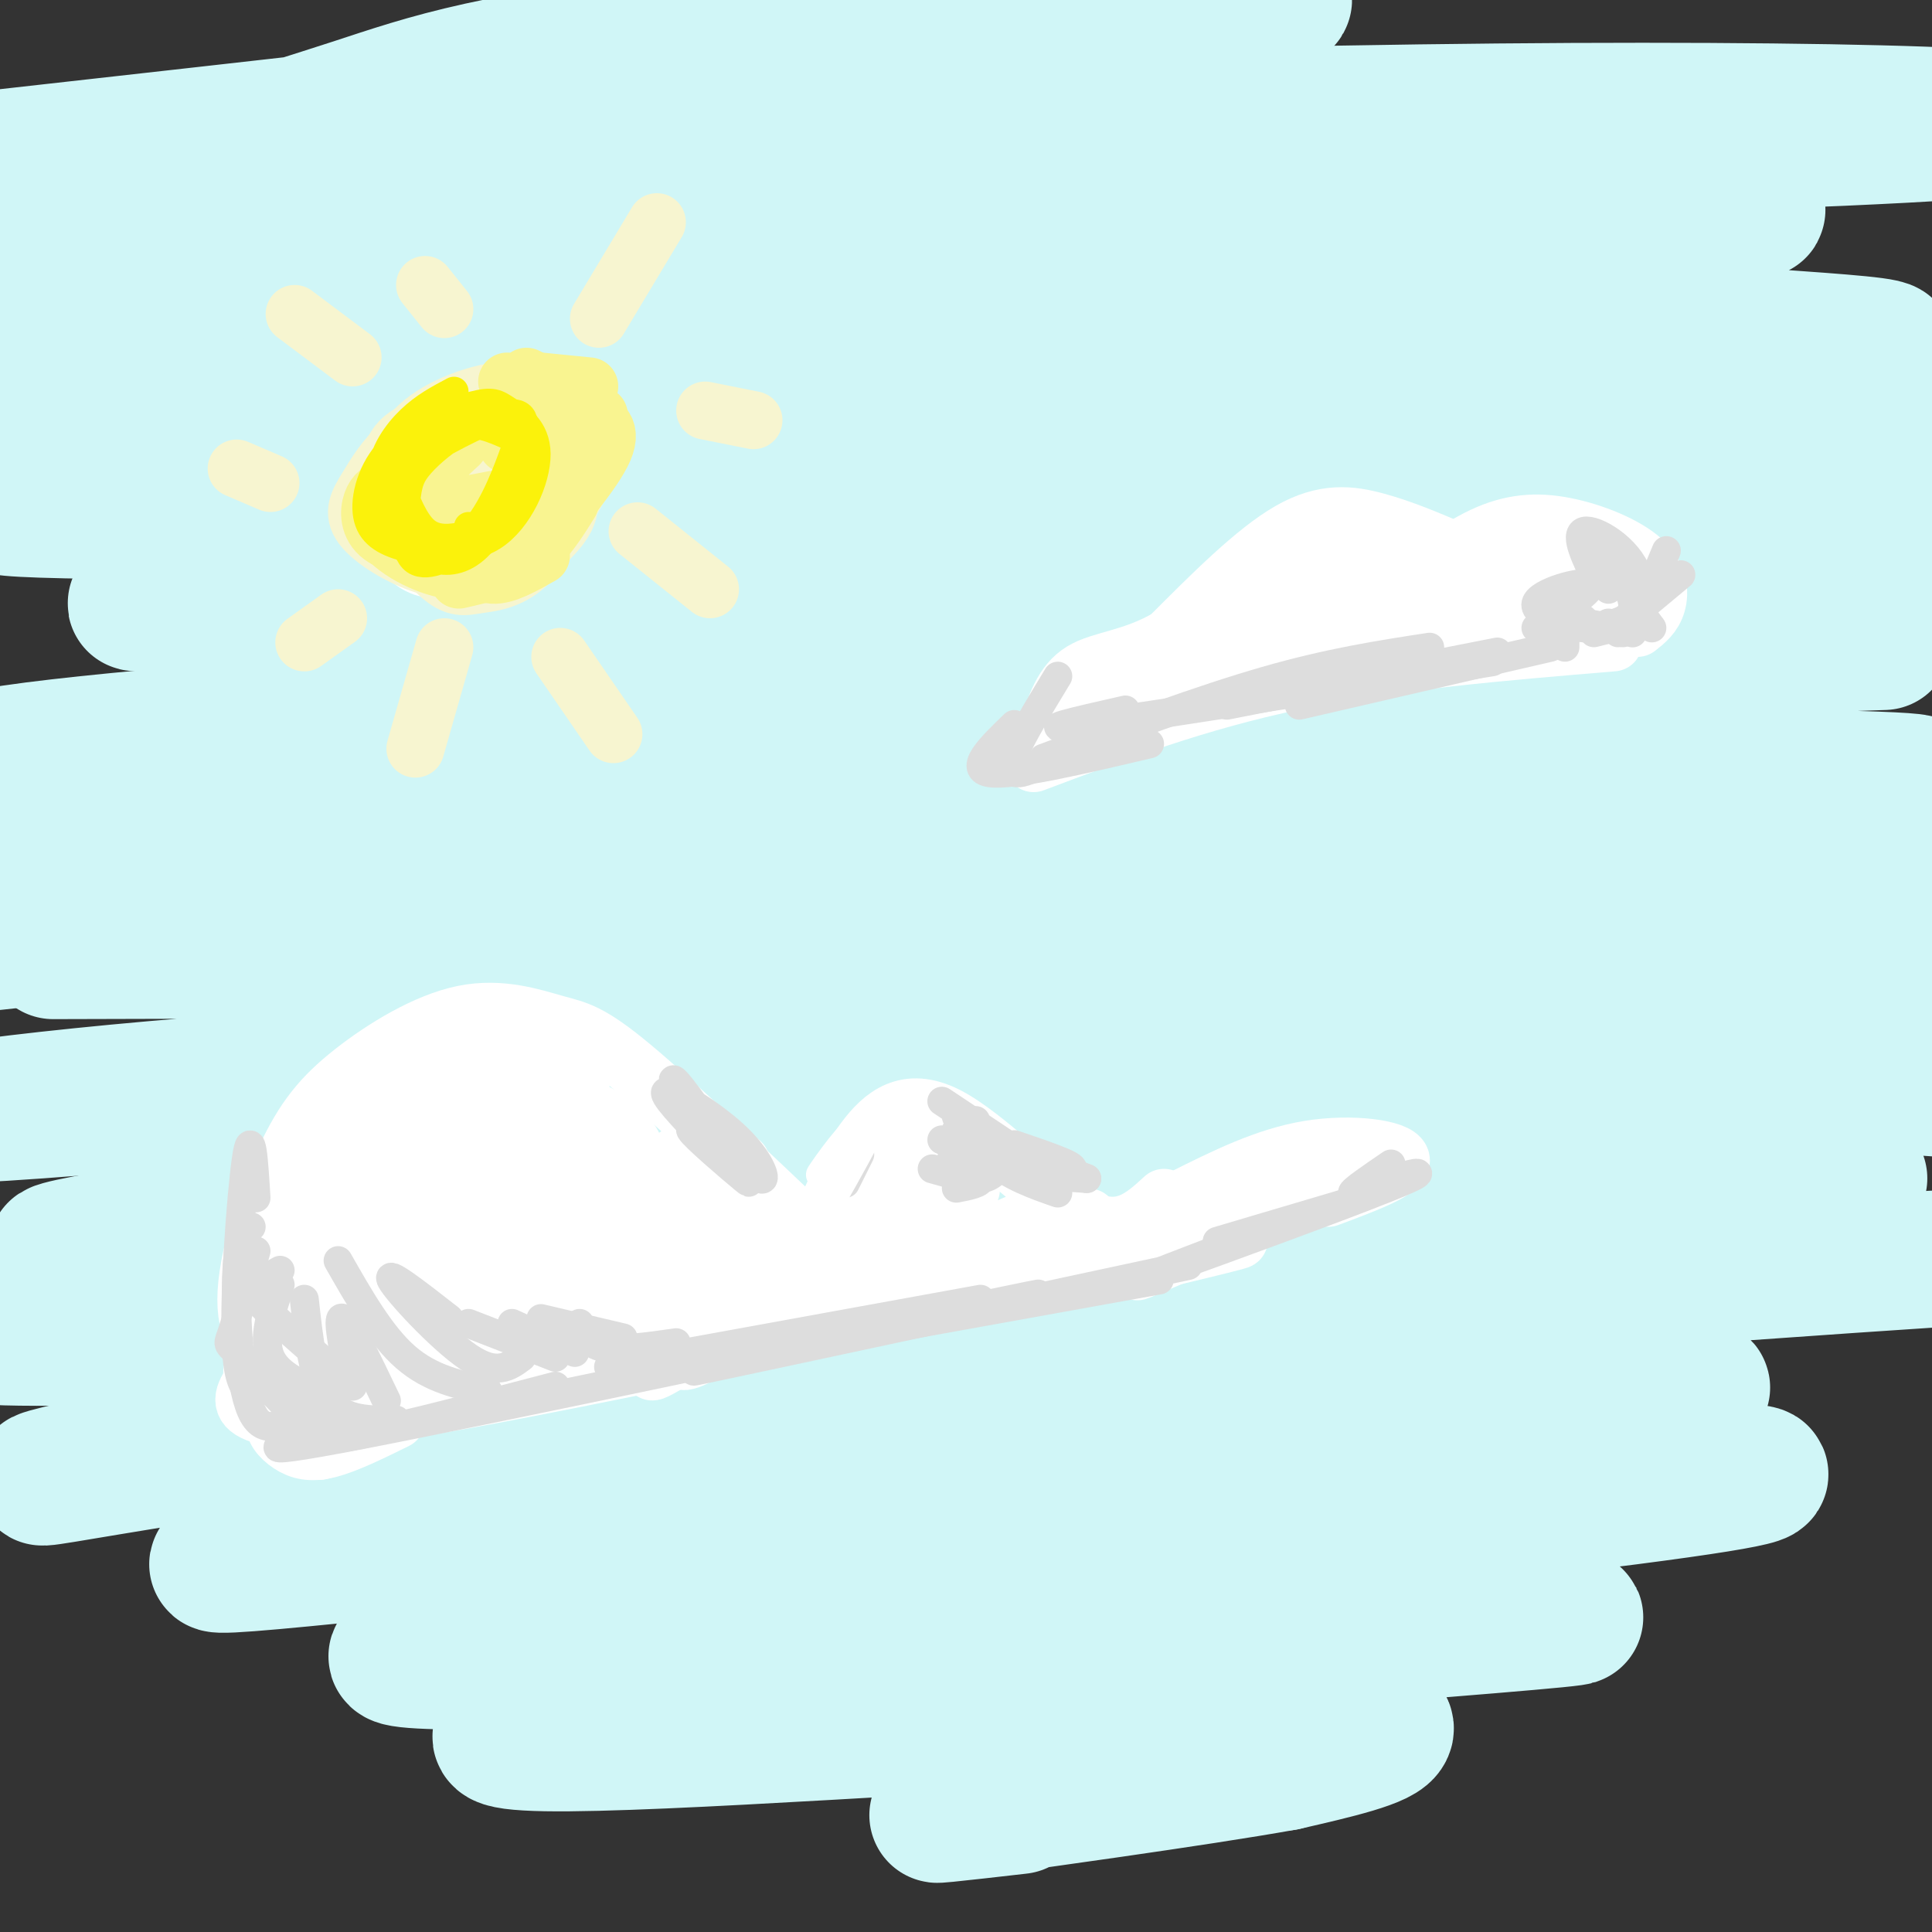
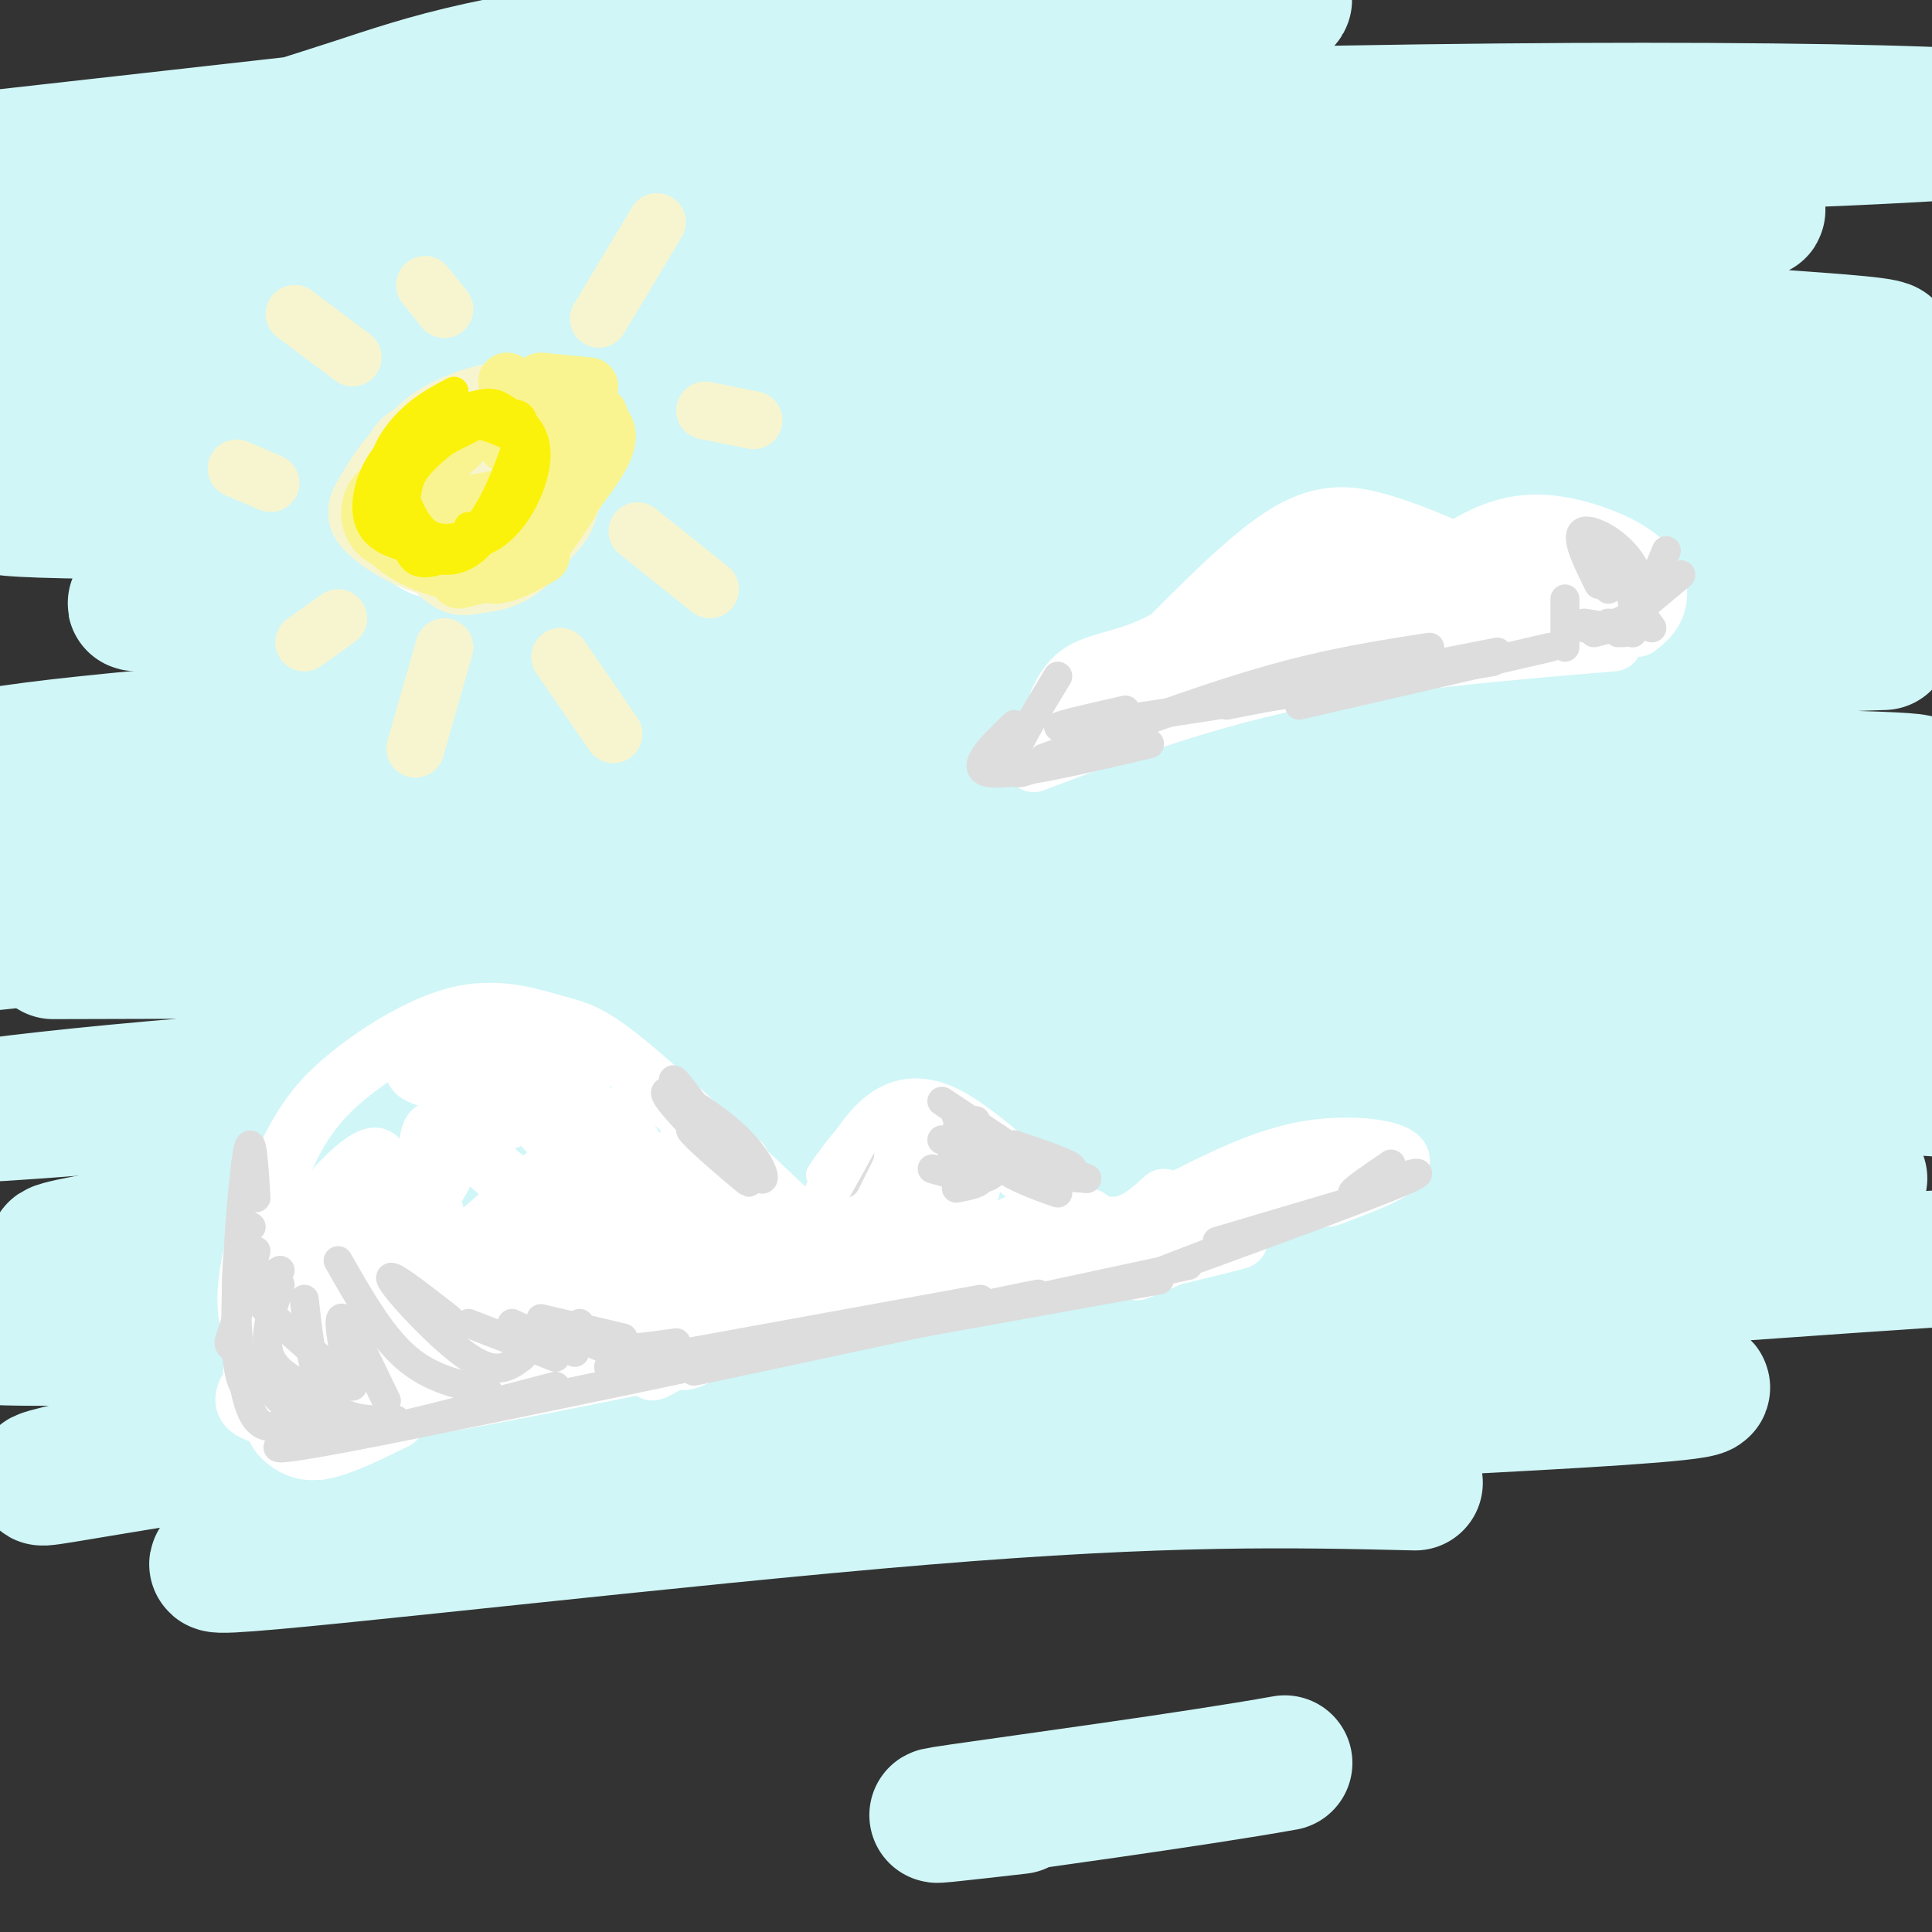
<svg xmlns="http://www.w3.org/2000/svg" viewBox="0 0 400 400" version="1.1">
  <rect x="0" y="0" width="400" height="400" fill="#333333" stroke="none" />
  <g fill="none" stroke="#D0F6F7" stroke-width="28" stroke-linecap="round" stroke-linejoin="round">
    <path d="M74,34c-18.708,1.539 -37.416,3.078 -37,1c0.416,-2.078 19.957,-7.774 36,-13c16.043,-5.226 28.589,-9.984 77,-15c48.411,-5.016 132.689,-10.290 113,-6c-19.689,4.290 -143.344,18.145 -267,32" />
    <path d="M13,32c106.679,-4.107 213.357,-8.214 297,-9c83.643,-0.786 144.250,1.750 84,5c-60.250,3.250 -241.357,7.214 -329,10c-87.643,2.786 -81.821,4.393 -76,6" />
    <path d="M64,45c72.814,-1.990 145.627,-3.980 206,-4c60.373,-0.020 108.305,1.930 90,3c-18.305,1.070 -102.849,1.262 -193,6c-90.151,4.738 -185.911,14.024 -163,16c22.911,1.976 164.492,-3.357 238,-4c73.508,-0.643 78.945,3.404 104,6c25.055,2.596 69.730,3.742 27,6c-42.730,2.258 -172.865,5.629 -303,9" />
    <path d="M70,83c-63.833,2.833 -71.917,5.417 -80,8" />
    <path d="M27,91c47.750,-1.500 95.500,-3.000 162,-3c66.500,0.000 151.750,1.500 237,3" />
    <path d="M364,91c-99.667,-1.417 -199.333,-2.833 -262,-2c-62.667,0.833 -88.333,3.917 -114,7" />
    <path d="M12,103c-14.167,1.500 -28.333,3.000 37,3c65.333,0.000 210.167,-1.500 355,-3" />
    <path d="M388,104c-71.742,2.152 -143.483,4.303 -218,9c-74.517,4.697 -151.809,11.939 -141,12c10.809,0.061 109.718,-7.061 178,-9c68.282,-1.939 105.938,1.303 134,4c28.062,2.697 46.531,4.848 65,7" />
    <path d="M390,133c-52.384,1.753 -104.769,3.506 -202,9c-97.231,5.494 -239.309,14.730 -184,19c55.309,4.270 308.006,3.573 374,2c65.994,-1.573 -54.716,-4.021 -151,-1c-96.284,3.021 -168.142,11.510 -240,20" />
    <path d="M39,178c40.917,-1.833 81.833,-3.667 144,-3c62.167,0.667 145.583,3.833 229,7" />
    <path d="M392,183c-84.083,-1.083 -168.167,-2.167 -235,0c-66.833,2.167 -116.417,7.583 -166,13" />
    <path d="M11,197c112.464,-0.316 224.927,-0.631 287,0c62.073,0.631 73.754,2.209 85,4c11.246,1.791 22.055,3.794 10,4c-12.055,0.206 -46.974,-1.386 -129,4c-82.026,5.386 -211.159,17.750 -256,21c-44.841,3.250 -5.390,-2.613 41,-6c46.390,-3.387 99.720,-4.296 140,-5c40.280,-0.704 67.508,-1.201 102,0c34.492,1.201 76.246,4.101 118,7" />
    <path d="M355,229c-37.834,0.581 -75.668,1.163 -121,4c-45.332,2.837 -98.163,7.931 -146,14c-47.837,6.069 -90.679,13.115 -72,12c18.679,-1.115 98.881,-10.389 187,-14c88.119,-3.611 184.156,-1.557 182,-1c-2.156,0.557 -102.506,-0.381 -168,2c-65.494,2.381 -96.132,8.082 -116,12c-19.868,3.918 -28.964,6.055 -58,10c-29.036,3.945 -78.010,9.699 -27,9c51.010,-0.699 202.005,-7.849 353,-15" />
    <path d="M369,262c70.164,-3.223 69.073,-3.779 14,0c-55.073,3.779 -164.130,11.894 -245,22c-80.870,10.106 -133.554,22.204 -129,22c4.554,-0.204 66.347,-12.711 149,-18c82.653,-5.289 186.165,-3.359 194,-1c7.835,2.359 -80.008,5.146 -134,9c-53.992,3.854 -74.132,8.775 -107,15c-32.868,6.225 -78.465,13.753 -63,13c15.465,-0.753 91.990,-9.787 143,-14c51.010,-4.213 76.505,-3.607 102,-3" />
-     <path d="M293,307c45.569,-1.957 108.491,-5.349 44,3c-64.491,8.349 -256.393,28.440 -255,33c1.393,4.560 196.083,-6.411 236,-8c39.917,-1.589 -74.939,6.204 -142,13c-67.061,6.796 -86.326,12.595 -63,13c23.326,0.405 89.241,-4.583 127,-6c37.759,-1.417 47.360,0.738 47,3c-0.360,2.262 -10.680,4.631 -21,7" />
    <path d="M266,365c-18.689,3.356 -54.911,8.244 -67,10c-12.089,1.756 -0.044,0.378 12,-1" />
  </g>
  <g fill="none" stroke="#FFFFFF" stroke-width="12" stroke-linecap="round" stroke-linejoin="round">
    <path d="M214,158c17.000,-6.417 34.000,-12.833 54,-17c20.000,-4.167 43.000,-6.083 66,-8" />
    <path d="M339,130c1.651,-1.301 3.301,-2.603 4,-5c0.699,-2.397 0.445,-5.890 -3,-9c-3.445,-3.110 -10.081,-5.837 -16,-7c-5.919,-1.163 -11.120,-0.761 -17,2c-5.880,2.761 -12.440,7.880 -19,13" />
    <path d="M301,114c-5.311,-2.267 -10.622,-4.533 -16,-6c-5.378,-1.467 -10.822,-2.133 -18,2c-7.178,4.133 -16.089,13.067 -25,22" />
    <path d="M242,132c-7.578,4.444 -14.022,4.556 -18,7c-3.978,2.444 -5.489,7.222 -7,12" />
    <path d="M217,151c-1.833,2.333 -2.917,2.167 -4,2" />
    <path d="M212,154c26.200,-15.867 52.400,-31.733 56,-34c3.600,-2.267 -15.400,9.067 -20,12c-4.600,2.933 5.200,-2.533 15,-8" />
    <path d="M263,124c8.060,-5.194 20.711,-14.178 14,-10c-6.711,4.178 -32.784,21.517 -27,20c5.784,-1.517 43.427,-21.891 41,-21c-2.427,0.891 -44.923,23.048 -43,24c1.923,0.952 48.264,-19.299 60,-24c11.736,-4.701 -11.132,6.150 -34,17" />
    <path d="M274,130c-10.475,5.040 -19.664,9.141 -7,4c12.664,-5.141 47.179,-19.523 49,-19c1.821,0.523 -29.054,15.952 -27,16c2.054,0.048 37.035,-15.286 43,-17c5.965,-1.714 -17.086,10.192 -19,12c-1.914,1.808 17.310,-6.484 24,-9c6.690,-2.516 0.845,0.742 -5,4" />
    <path d="M332,121c-1.524,1.298 -2.833,2.542 -2,2c0.833,-0.542 3.810,-2.869 5,-3c1.190,-0.131 0.595,1.935 0,4" />
    <path d="M59,285c-4.013,-3.923 -8.025,-7.847 -8,-16c0.025,-8.153 4.088,-20.536 8,-29c3.912,-8.464 7.673,-13.008 14,-18c6.327,-4.992 15.222,-10.431 23,-12c7.778,-1.569 14.440,0.731 19,2c4.560,1.269 7.017,1.505 16,9c8.983,7.495 24.491,22.247 40,37" />
    <path d="M171,258c8.000,7.000 8.000,6.000 8,5" />
    <path d="M170,253c2.613,-5.970 5.226,-11.940 9,-17c3.774,-5.060 8.708,-9.208 17,-5c8.292,4.208 19.940,16.774 28,21c8.060,4.226 12.530,0.113 17,-4" />
    <path d="M245,248c8.533,-4.267 17.067,-8.533 26,-10c8.933,-1.467 18.267,-0.133 19,2c0.733,2.133 -7.133,5.067 -15,8" />
    <path d="M71,288c0.560,-0.060 1.119,-0.119 -2,2c-3.119,2.119 -9.917,6.417 26,0c35.917,-6.417 114.548,-23.548 145,-30c30.452,-6.452 12.726,-2.226 -5,2" />
    <path d="M273,247c-22.617,9.861 -45.234,19.722 -35,15c10.234,-4.722 53.321,-24.029 43,-22c-10.321,2.029 -74.048,25.392 -90,30c-15.952,4.608 15.871,-9.541 28,-15c12.129,-5.459 4.565,-2.230 -3,1" />
    <path d="M216,256c-5.674,3.302 -18.360,11.056 -16,9c2.360,-2.056 19.765,-13.923 17,-14c-2.765,-0.077 -25.702,11.634 -35,15c-9.298,3.366 -4.958,-1.615 3,-8c7.958,-6.385 19.535,-14.175 15,-11c-4.535,3.175 -25.183,17.316 -26,16c-0.817,-1.316 18.195,-18.090 24,-24c5.805,-5.910 -1.598,-0.955 -9,4" />
    <path d="M189,243c-4.626,3.296 -11.690,9.534 -10,6c1.690,-3.534 12.134,-16.842 11,-15c-1.134,1.842 -13.847,18.833 -14,22c-0.153,3.167 12.255,-7.491 20,-13c7.745,-5.509 10.829,-5.868 -2,4c-12.829,9.868 -41.569,29.965 -50,34c-8.431,4.035 3.448,-7.990 12,-15c8.552,-7.010 13.776,-9.005 19,-11" />
    <path d="M175,255c5.672,-3.244 10.352,-5.854 4,-1c-6.352,4.854 -23.734,17.171 -34,24c-10.266,6.829 -13.415,8.170 -6,2c7.415,-6.170 25.393,-19.849 22,-19c-3.393,0.849 -28.157,16.228 -27,14c1.157,-2.228 28.235,-22.061 27,-21c-1.235,1.061 -30.781,23.018 -40,29c-9.219,5.982 1.891,-4.009 13,-14" />
    <path d="M134,269c9.078,-7.592 25.274,-19.573 17,-14c-8.274,5.573 -41.017,28.698 -44,29c-2.983,0.302 23.795,-22.220 37,-34c13.205,-11.780 12.839,-12.817 -3,-1c-15.839,11.817 -47.149,36.489 -44,32c3.149,-4.489 40.757,-38.140 44,-42c3.243,-3.860 -27.878,22.070 -59,48" />
    <path d="M82,287c-15.027,12.605 -23.093,20.116 -7,5c16.093,-15.116 56.347,-52.859 51,-50c-5.347,2.859 -56.295,46.321 -58,46c-1.705,-0.321 45.832,-44.426 49,-48c3.168,-3.574 -38.032,33.384 -53,45c-14.968,11.616 -3.705,-2.110 5,-12c8.705,-9.890 14.853,-15.945 21,-22" />
    <path d="M90,251c-3.661,3.342 -23.315,22.697 -32,30c-8.685,7.303 -6.402,2.555 -1,-6c5.402,-8.555 13.925,-20.916 16,-23c2.075,-2.084 -2.296,6.110 -7,12c-4.704,5.890 -9.741,9.476 -12,11c-2.259,1.524 -1.739,0.987 0,-3c1.739,-3.987 4.698,-11.425 9,-18c4.302,-6.575 9.947,-12.288 13,-14c3.053,-1.712 3.514,0.578 0,7c-3.514,6.422 -11.004,16.978 -14,18c-2.996,1.022 -1.498,-7.489 0,-16" />
-     <path d="M62,249c0.133,-4.461 0.464,-7.612 5,-11c4.536,-3.388 13.275,-7.012 18,-9c4.725,-1.988 5.435,-2.340 3,2c-2.435,4.340 -8.016,13.372 -11,18c-2.984,4.628 -3.370,4.853 -3,2c0.370,-2.853 1.495,-8.784 3,-13c1.505,-4.216 3.390,-6.717 6,-9c2.610,-2.283 5.945,-4.348 10,-4c4.055,0.348 8.831,3.109 11,6c2.169,2.891 1.731,5.911 0,10c-1.731,4.089 -4.756,9.248 -6,8c-1.244,-1.248 -0.706,-8.904 0,-14c0.706,-5.096 1.581,-7.634 5,-8c3.419,-0.366 9.382,1.440 13,4c3.618,2.560 4.891,5.874 5,8c0.109,2.126 -0.945,3.063 -2,4" />
    <path d="M119,243c-1.347,1.974 -3.716,4.910 -8,4c-4.284,-0.910 -10.483,-5.667 -12,-9c-1.517,-3.333 1.646,-5.244 6,-7c4.354,-1.756 9.897,-3.358 15,-2c5.103,1.358 9.765,5.676 11,8c1.235,2.324 -0.958,2.653 -4,3c-3.042,0.347 -6.934,0.712 -12,-4c-5.066,-4.712 -11.306,-14.500 -14,-16c-2.694,-1.500 -1.841,5.288 -1,9c0.841,3.712 1.669,4.346 5,3c3.331,-1.346 9.166,-4.673 15,-8" />
    <path d="M120,224c1.417,-0.599 -2.540,1.902 -11,2c-8.460,0.098 -21.424,-2.209 -23,-4c-1.576,-1.791 8.237,-3.068 16,-1c7.763,2.068 13.475,7.480 14,6c0.525,-1.480 -4.136,-9.851 -7,-11c-2.864,-1.149 -3.932,4.926 -5,11" />
    <path d="M104,227c-2.597,4.609 -6.591,10.631 -9,13c-2.409,2.369 -3.233,1.084 -3,-1c0.233,-2.084 1.525,-4.966 3,-8c1.475,-3.034 3.135,-6.220 2,-2c-1.135,4.220 -5.064,15.846 -7,17c-1.936,1.154 -1.880,-8.165 -1,-11c0.880,-2.835 2.583,0.814 1,6c-1.583,5.186 -6.452,11.910 -8,14c-1.548,2.090 0.226,-0.455 2,-3" />
    <path d="M53,285c-1.903,2.626 -3.806,5.252 -1,7c2.806,1.748 10.323,2.616 13,2c2.677,-0.616 0.516,-2.718 -2,-3c-2.516,-0.282 -5.386,1.254 -6,3c-0.614,1.746 1.027,3.701 3,5c1.973,1.299 4.278,1.943 8,1c3.722,-0.943 8.861,-3.471 14,-6" />
    <path d="M87,112c-3.183,-3.682 -6.367,-7.364 -5,-12c1.367,-4.636 7.284,-10.227 12,-13c4.716,-2.773 8.230,-2.728 12,-2c3.770,0.728 7.796,2.139 9,7c1.204,4.861 -0.415,13.174 -3,18c-2.585,4.826 -6.138,6.167 -10,7c-3.862,0.833 -8.033,1.160 -11,1c-2.967,-0.160 -4.729,-0.805 -7,-3c-2.271,-2.195 -5.051,-5.938 -6,-10c-0.949,-4.062 -0.066,-8.442 5,-13c5.066,-4.558 14.317,-9.294 20,-10c5.683,-0.706 7.799,2.618 10,6c2.201,3.382 4.486,6.824 3,11c-1.486,4.176 -6.743,9.088 -12,14" />
    <path d="M104,113c-4.337,2.248 -9.178,0.868 -12,-2c-2.822,-2.868 -3.625,-7.224 -2,-11c1.625,-3.776 5.678,-6.973 9,-8c3.322,-1.027 5.911,0.114 8,1c2.089,0.886 3.676,1.517 3,5c-0.676,3.483 -3.615,9.819 -6,12c-2.385,2.181 -4.216,0.207 -6,-2c-1.784,-2.207 -3.520,-4.648 -3,-7c0.520,-2.352 3.297,-4.614 7,-6c3.703,-1.386 8.333,-1.897 9,1c0.667,2.897 -2.628,9.203 -6,11c-3.372,1.797 -6.821,-0.915 -8,-3c-1.179,-2.085 -0.090,-3.542 1,-5" />
    <path d="M98,99c2.911,-1.000 9.689,-1.000 12,1c2.311,2.000 0.156,6.000 -2,10" />
  </g>
  <g fill="none" stroke="#F7F5D0" stroke-width="12" stroke-linecap="round" stroke-linejoin="round">
    <path d="M102,118c-4.452,0.303 -8.904,0.605 -14,-1c-5.096,-1.605 -10.837,-5.118 -13,-8c-2.163,-2.882 -0.748,-5.133 1,-8c1.748,-2.867 3.829,-6.352 7,-9c3.171,-2.648 7.433,-4.461 12,-5c4.567,-0.539 9.438,0.195 12,4c2.562,3.805 2.813,10.680 1,15c-1.813,4.320 -5.692,6.086 -9,7c-3.308,0.914 -6.044,0.977 -9,0c-2.956,-0.977 -6.130,-2.993 -7,-7c-0.870,-4.007 0.565,-10.003 2,-16" />
    <path d="M85,90c3.544,-4.570 11.406,-7.994 18,-9c6.594,-1.006 11.922,0.405 15,2c3.078,1.595 3.906,3.374 4,7c0.094,3.626 -0.547,9.100 -4,14c-3.453,4.900 -9.717,9.225 -15,11c-5.283,1.775 -9.584,1.001 -12,-1c-2.416,-2.001 -2.946,-5.227 -3,-8c-0.054,-2.773 0.368,-5.093 3,-9c2.632,-3.907 7.474,-9.402 10,-12c2.526,-2.598 2.735,-2.298 5,-2c2.265,0.298 6.585,0.593 9,4c2.415,3.407 2.926,9.927 3,14c0.074,4.073 -0.290,5.700 -2,8c-1.710,2.300 -4.768,5.273 -8,6c-3.232,0.727 -6.638,-0.792 -9,-4c-2.362,-3.208 -3.681,-8.104 -5,-13" />
    <path d="M94,98c0.011,-3.230 2.538,-4.804 6,-5c3.462,-0.196 7.860,0.986 9,4c1.140,3.014 -0.979,7.862 -3,11c-2.021,3.138 -3.946,4.568 -6,5c-2.054,0.432 -4.238,-0.132 -5,-3c-0.762,-2.868 -0.101,-8.038 3,-11c3.101,-2.962 8.641,-3.716 12,-4c3.359,-0.284 4.537,-0.098 5,2c0.463,2.098 0.212,6.109 -2,11c-2.212,4.891 -6.384,10.661 -11,11c-4.616,0.339 -9.676,-4.755 -12,-9c-2.324,-4.245 -1.912,-7.643 3,-11c4.912,-3.357 14.322,-6.673 19,-8c4.678,-1.327 4.622,-0.665 5,1c0.378,1.665 1.189,4.332 2,7" />
    <path d="M119,99c-1.148,4.650 -5.017,12.774 -9,17c-3.983,4.226 -8.078,4.555 -11,5c-2.922,0.445 -4.669,1.005 -8,-2c-3.331,-3.005 -8.245,-9.576 -9,-15c-0.755,-5.424 2.650,-9.703 8,-12c5.350,-2.297 12.644,-2.613 16,-2c3.356,0.613 2.775,2.156 2,6c-0.775,3.844 -1.743,9.991 -4,14c-2.257,4.009 -5.802,5.882 -9,7c-3.198,1.118 -6.050,1.482 -9,-3c-2.950,-4.482 -5.997,-13.810 -5,-19c0.997,-5.190 6.038,-6.244 9,-7c2.962,-0.756 3.846,-1.216 6,0c2.154,1.216 5.577,4.108 9,7" />
    <path d="M116,136c0.000,0.000 11.000,16.000 11,16" />
    <path d="M132,110c0.000,0.000 15.000,12.000 15,12" />
    <path d="M146,85c0.000,0.000 10.000,2.000 10,2" />
    <path d="M92,134c0.000,0.000 -6.000,21.000 -6,21" />
    <path d="M70,128c0.000,0.000 -7.000,5.000 -7,5" />
    <path d="M56,100c0.000,0.000 -7.000,-3.000 -7,-3" />
    <path d="M73,74c0.000,0.000 -12.000,-9.000 -12,-9" />
    <path d="M92,64c0.000,0.000 -4.000,-5.000 -4,-5" />
    <path d="M124,66c0.000,0.000 12.000,-20.000 12,-20" />
  </g>
  <g fill="none" stroke="#F9F490" stroke-width="12" stroke-linecap="round" stroke-linejoin="round">
    <path d="M80,101c-1.178,0.578 -2.356,1.156 -3,3c-0.644,1.844 -0.756,4.956 2,7c2.756,2.044 8.378,3.022 14,4" />
    <path d="M81,98c-2.156,4.111 -4.311,8.222 -2,12c2.311,3.778 9.089,7.222 14,8c4.911,0.778 7.956,-1.111 11,-3" />
    <path d="M95,120c5.083,-1.167 10.167,-2.333 14,-5c3.833,-2.667 6.417,-6.833 9,-11" />
    <path d="M104,117c6.000,-5.083 12.000,-10.167 15,-15c3.000,-4.833 3.000,-9.417 3,-14" />
    <path d="M124,86c-1.715,5.839 -3.431,11.677 -6,16c-2.569,4.323 -5.992,7.130 -10,8c-4.008,0.870 -8.602,-0.198 -12,-1c-3.398,-0.802 -5.602,-1.339 -1,-3c4.602,-1.661 16.008,-4.447 14,-4c-2.008,0.447 -17.431,4.128 -22,3c-4.569,-1.128 1.715,-7.064 8,-13" />
    <path d="M95,92c1.333,-2.167 0.667,-1.083 0,0" />
    <path d="M91,94c-3.750,4.750 -7.500,9.500 -7,13c0.500,3.500 5.250,5.750 10,8" />
    <path d="M96,114c1.667,2.417 3.333,4.833 6,5c2.667,0.167 6.333,-1.917 10,-4" />
    <path d="M109,114c7.000,-8.167 14.000,-16.333 16,-21c2.000,-4.667 -1.000,-5.833 -4,-7" />
    <path d="M120,86c0.000,0.000 -15.000,6.000 -15,6" />
    <path d="M112,91c-2.667,1.167 -5.333,2.333 -5,2c0.333,-0.333 3.667,-2.167 7,-4" />
    <path d="M122,80c0.000,0.000 -10.000,-1.000 -10,-1" />
-     <path d="M109,78c0.000,0.000 4.000,2.000 4,2" />
    <path d="M105,79c0.000,0.000 15.000,8.000 15,8" />
    <path d="M117,82c3.489,1.867 6.978,3.733 5,9c-1.978,5.267 -9.422,13.933 -12,17c-2.578,3.067 -0.289,0.533 2,-2" />
  </g>
  <g fill="none" stroke="#DDDDDD" stroke-width="6" stroke-linecap="round" stroke-linejoin="round">
    <path d="M53,248c-0.467,-7.667 -0.933,-15.333 -2,-8c-1.067,7.333 -2.733,29.667 -2,40c0.733,10.333 3.867,8.667 7,7" />
    <path d="M52,254c-1.356,1.111 -2.711,2.222 -3,10c-0.289,7.778 0.489,22.222 3,28c2.511,5.778 6.756,2.889 11,0" />
    <path d="M53,259c-2.000,7.036 -4.000,14.071 -5,17c-1.000,2.929 -1.000,1.750 2,5c3.000,3.250 9.000,10.929 14,14c5.000,3.071 9.000,1.536 13,0" />
    <path d="M64,294c-1.750,2.583 -3.500,5.167 5,4c8.500,-1.167 27.250,-6.083 46,-11" />
    <path d="M71,295c-12.267,3.756 -24.533,7.511 4,2c28.533,-5.511 97.867,-20.289 125,-26c27.133,-5.711 12.067,-2.356 -3,1" />
    <path d="M129,285c0.000,0.000 111.000,-20.000 111,-20" />
    <path d="M170,278c-17.333,3.833 -34.667,7.667 -22,5c12.667,-2.667 55.333,-11.833 98,-21" />
    <path d="M203,269c0.000,0.000 -77.000,14.000 -77,14" />
    <path d="M80,290c-3.833,-8.000 -7.667,-16.000 -9,-17c-1.333,-1.000 -0.167,5.000 1,11" />
    <path d="M63,269c0.917,8.417 1.833,16.833 5,21c3.167,4.167 8.583,4.083 14,4" />
    <path d="M73,287c-7.267,-6.267 -14.533,-12.533 -18,-16c-3.467,-3.467 -3.133,-4.133 -2,-5c1.133,-0.867 3.067,-1.933 5,-3" />
    <path d="M58,266c-1.833,5.583 -3.667,11.167 -2,15c1.667,3.833 6.833,5.917 12,8" />
    <path d="M70,261c4.417,7.750 8.833,15.500 14,20c5.167,4.500 11.083,5.750 17,7" />
    <path d="M93,273c-6.600,-5.156 -13.200,-10.311 -12,-8c1.200,2.311 10.200,12.089 16,16c5.800,3.911 8.400,1.956 11,0" />
    <path d="M97,274c0.000,0.000 18.000,7.000 18,7" />
    <path d="M106,274c0.000,0.000 13.000,6.000 13,6" />
    <path d="M112,273c0.000,0.000 17.000,4.000 17,4" />
    <path d="M120,274c0.833,2.167 1.667,4.333 5,5c3.333,0.667 9.167,-0.167 15,-1" />
    <path d="M175,245c0.000,0.000 3.000,-6.000 3,-6" />
-     <path d="M178,238c0.000,0.000 -3.000,4.000 -3,4" />
    <path d="M195,236c0.000,0.000 14.000,6.000 14,6" />
    <path d="M198,234c0.000,0.000 16.000,9.000 16,9" />
    <path d="M210,237c6.321,2.150 12.641,4.300 12,5c-0.641,0.700 -8.244,-0.049 -14,-3c-5.756,-2.951 -9.665,-8.102 -10,-8c-0.335,0.102 2.904,5.458 7,9c4.096,3.542 9.048,5.271 14,7" />
    <path d="M200,234c0.000,0.000 25.000,10.000 25,10" />
    <path d="M225,244c0.000,0.000 -14.000,-1.000 -14,-1" />
    <path d="M197,240c2.917,1.500 5.833,3.000 6,4c0.167,1.000 -2.417,1.500 -5,2" />
    <path d="M193,242c3.833,1.083 7.667,2.167 10,2c2.333,-0.167 3.167,-1.583 4,-3" />
    <path d="M200,232c0.000,0.000 2.000,0.000 2,0" />
    <path d="M195,228c0.000,0.000 21.000,14.000 21,14" />
    <path d="M252,257c0.000,0.000 27.000,-8.000 27,-8" />
    <path d="M254,258c-8.951,3.408 -17.901,6.817 -10,4c7.901,-2.817 32.654,-11.858 43,-16c10.346,-4.142 6.285,-3.384 2,-2c-4.285,1.384 -8.796,3.396 -9,3c-0.204,-0.396 3.898,-3.198 8,-6" />
    <path d="M219,140c-3.800,6.267 -7.600,12.533 -9,16c-1.400,3.467 -0.400,4.133 1,4c1.400,-0.133 3.200,-1.067 5,-2" />
    <path d="M210,150c-4.833,4.667 -9.667,9.333 -5,10c4.667,0.667 18.833,-2.667 33,-6" />
    <path d="M216,157c16.333,-6.083 32.667,-12.167 46,-16c13.333,-3.833 23.667,-5.417 34,-7" />
    <path d="M233,147c-10.333,2.333 -20.667,4.667 -8,3c12.667,-1.667 48.333,-7.333 84,-13" />
    <path d="M254,146c0.000,0.000 56.000,-11.000 56,-11" />
    <path d="M269,146c0.000,0.000 52.000,-12.000 52,-12" />
    <path d="M330,131c0.000,0.000 4.000,-1.000 4,-1" />
    <path d="M335,130c2.083,-2.333 4.167,-4.667 5,-5c0.833,-0.333 0.417,1.333 0,3" />
    <path d="M339,126c0.000,0.000 3.000,4.000 3,4" />
    <path d="M336,129c0.000,0.000 12.000,-10.000 12,-10" />
    <path d="M345,114c-3.417,8.208 -6.833,16.417 -7,17c-0.167,0.583 2.917,-6.458 1,-12c-1.917,-5.542 -8.833,-9.583 -11,-9c-2.167,0.583 0.417,5.792 3,11" />
    <path d="M333,122c0.000,0.000 -2.000,-7.000 -2,-7" />
    <path d="M331,112c3.750,5.500 7.500,11.000 7,14c-0.500,3.000 -5.250,3.500 -10,4" />
-     <path d="M325,126c2.792,2.083 5.583,4.167 3,4c-2.583,-0.167 -10.542,-2.583 -10,-5c0.542,-2.417 9.583,-4.833 11,-4c1.417,0.833 -4.792,4.917 -11,9" />
    <path d="M324,124c0.000,0.000 0.000,10.000 0,10" />
    <path d="M328,129c0.000,0.000 6.000,1.000 6,1" />
    <path d="M333,129c0.000,0.000 2.000,2.000 2,2" />
    <path d="M338,127c0.000,0.000 -2.000,4.000 -2,4" />
    <path d="M145,235c-3.563,-6.631 -7.126,-13.262 -5,-11c2.126,2.262 9.940,13.416 12,17c2.060,3.584 -1.633,-0.401 -6,-5c-4.367,-4.599 -9.408,-9.810 -8,-10c1.408,-0.190 9.264,4.641 14,9c4.736,4.359 6.353,8.245 6,9c-0.353,0.755 -2.677,-1.623 -5,-4" />
    <path d="M153,240c-3.726,-2.607 -10.542,-7.125 -10,-6c0.542,1.125 8.440,7.893 11,10c2.560,2.107 -0.220,-0.446 -3,-3" />
  </g>
  <g fill="none" stroke="#FFFFFF" stroke-width="6" stroke-linecap="round" stroke-linejoin="round">
    <path d="M173,246c3.691,-6.344 7.381,-12.689 6,-10c-1.381,2.689 -7.834,14.411 -8,14c-0.166,-0.411 5.955,-12.957 6,-15c0.045,-2.043 -5.987,6.416 -7,8c-1.013,1.584 2.994,-3.708 7,-9" />
    <path d="M177,234c0.667,-0.667 -1.167,2.167 -3,5" />
  </g>
  <g fill="none" stroke="#FBF20B" stroke-width="6" stroke-linecap="round" stroke-linejoin="round">
    <path d="M97,109c0.640,1.038 1.280,2.075 -1,4c-2.280,1.925 -7.479,4.736 -10,3c-2.521,-1.736 -2.362,-8.019 -2,-12c0.362,-3.981 0.927,-5.660 3,-8c2.073,-2.340 5.654,-5.342 9,-7c3.346,-1.658 6.458,-1.970 9,-1c2.542,0.970 4.514,3.224 4,7c-0.514,3.776 -3.512,9.073 -6,12c-2.488,2.927 -4.464,3.484 -7,4c-2.536,0.516 -5.632,0.990 -8,-1c-2.368,-1.990 -4.009,-6.446 -5,-9c-0.991,-2.554 -1.332,-3.207 3,-6c4.332,-2.793 13.338,-7.726 18,-9c4.662,-1.274 4.982,1.112 4,6c-0.982,4.888 -3.264,12.277 -6,17c-2.736,4.723 -5.924,6.778 -9,7c-3.076,0.222 -6.038,-1.389 -9,-3" />
    <path d="M84,113c-2.136,-2.729 -2.977,-8.052 -3,-11c-0.023,-2.948 0.771,-3.521 3,-6c2.229,-2.479 5.894,-6.864 10,-8c4.106,-1.136 8.652,0.977 11,2c2.348,1.023 2.497,0.955 1,5c-1.497,4.045 -4.641,12.204 -9,16c-4.359,3.796 -9.935,3.230 -14,2c-4.065,-1.230 -6.621,-3.125 -7,-7c-0.379,-3.875 1.417,-9.729 6,-14c4.583,-4.271 11.953,-6.958 16,-8c4.047,-1.042 4.771,-0.441 7,1c2.229,1.441 5.961,3.720 6,9c0.039,5.280 -3.617,13.561 -9,17c-5.383,3.439 -12.494,2.035 -17,-1c-4.506,-3.035 -6.405,-7.702 -6,-12c0.405,-4.298 3.116,-8.228 6,-11c2.884,-2.772 5.942,-4.386 9,-6" />
  </g>
</svg>